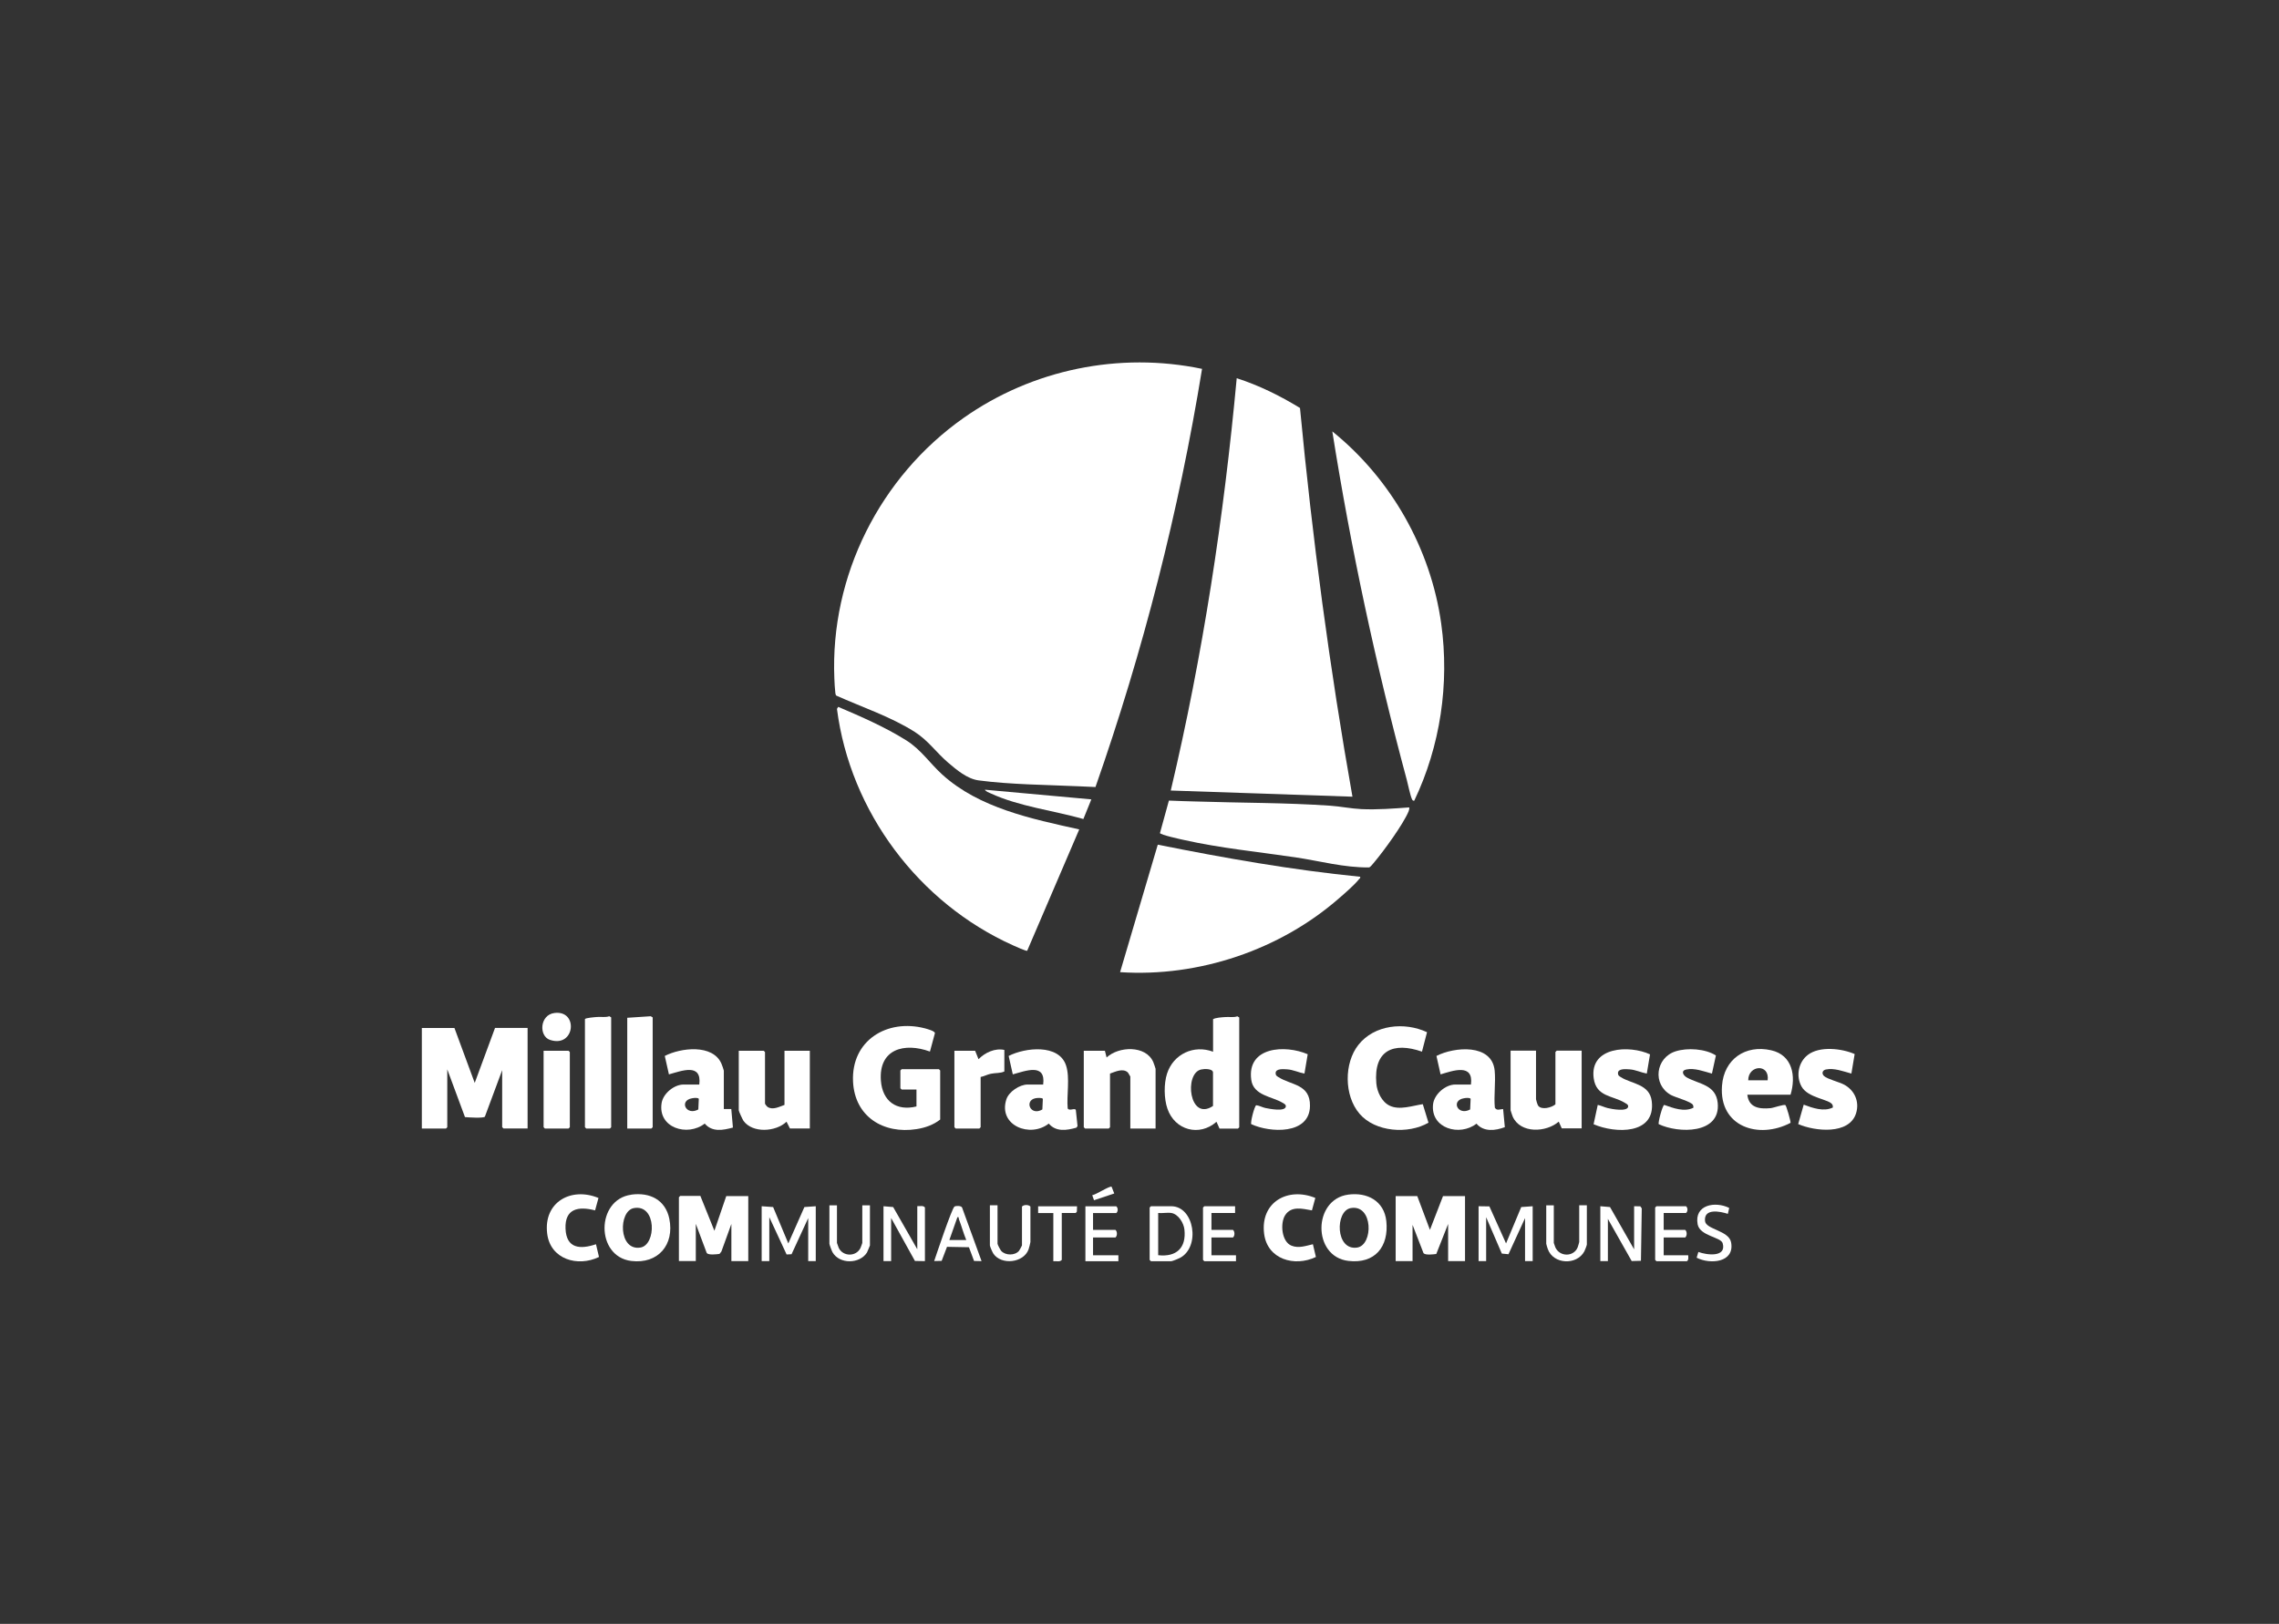
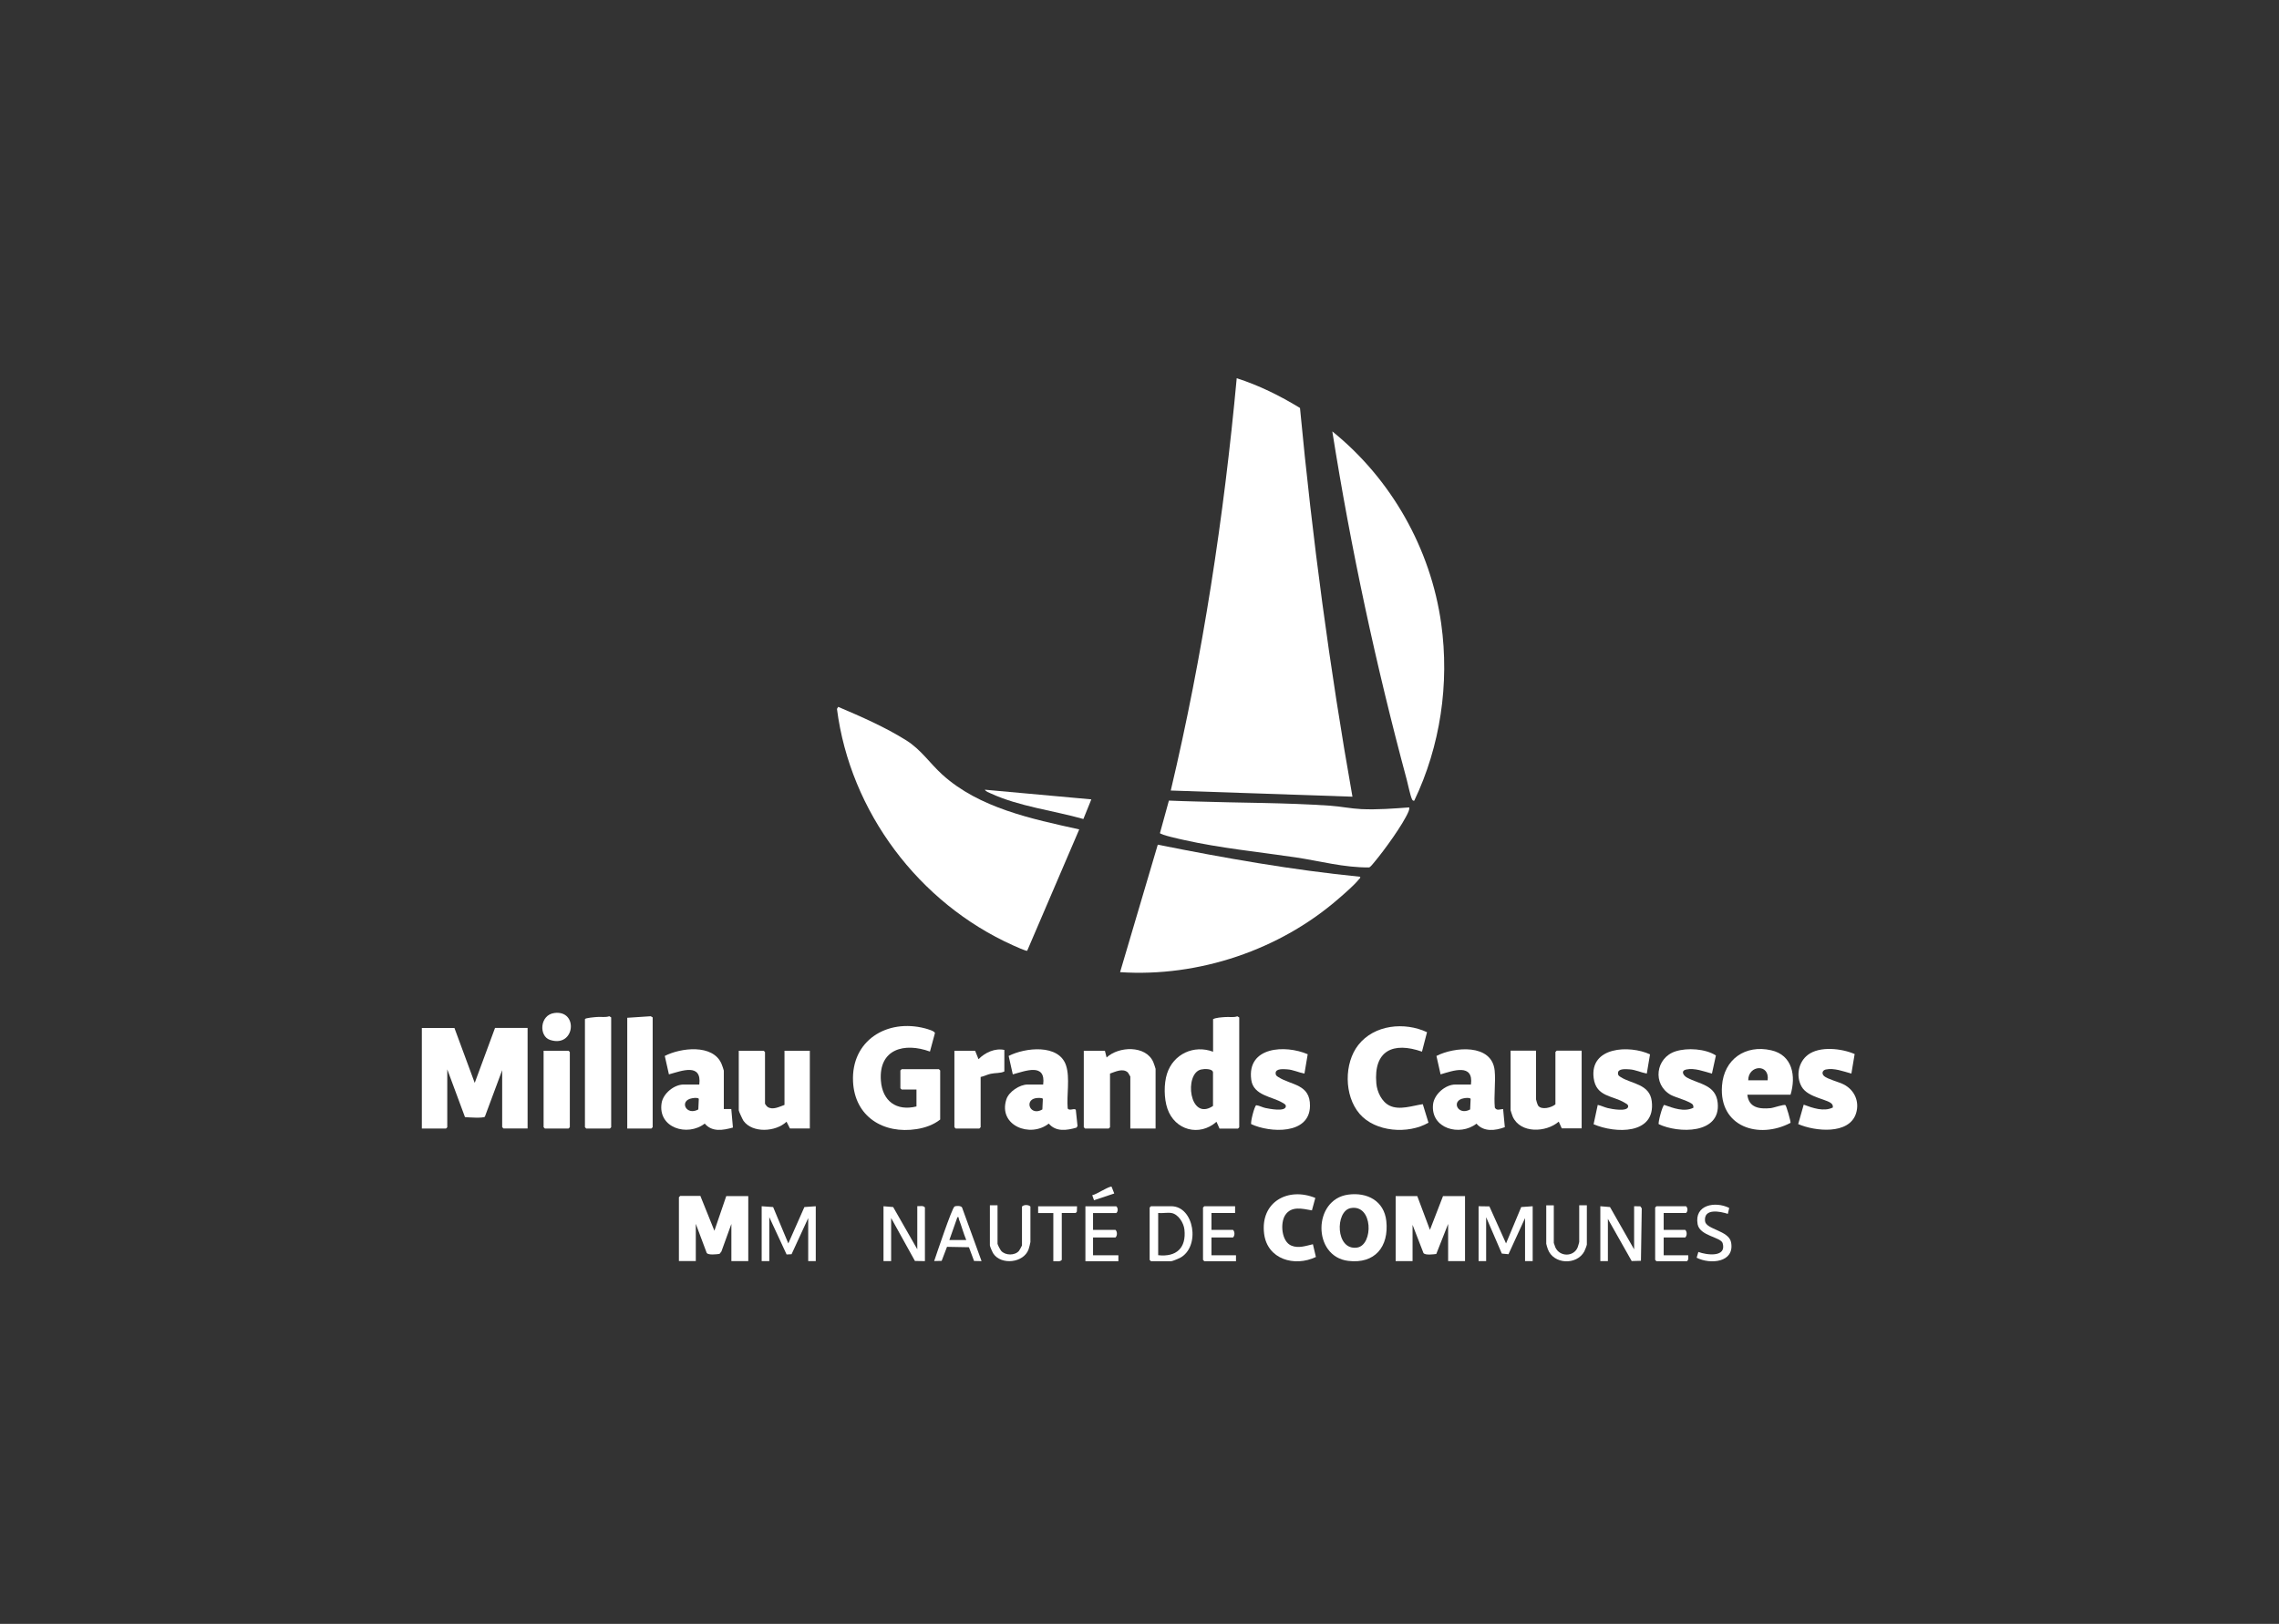
<svg xmlns="http://www.w3.org/2000/svg" id="Calque_1" data-name="Calque 1" viewBox="0 0 280.6 200">
  <rect x="0" y="0" width="280.6" height="200" fill="#333333" stroke="none" />
  <defs>
    <style>      .cls-1 {        fill: #fff;      }    </style>
  </defs>
-   <path class="cls-1" d="M148,45.44c-2.85,17.52-7.26,34.77-13.12,51.49l-2.02-.09c-3.96-.18-8.5-.21-12.38-.73-1.4-.19-2.68-1.28-3.75-2.19-1.47-1.26-2.45-2.73-4.12-3.79-2.93-1.86-6.48-3.04-9.64-4.46-.08-.08-.11-.23-.12-.34-.06-.45-.1-1.27-.12-1.76-.53-12.66,5.63-24.85,15.9-32.09,8.48-5.98,19.18-8.18,29.38-6.05Z" />
  <path class="cls-1" d="M160.06,50.24c1.52,16.04,3.65,32.03,6.46,47.88l-22.37-.76c3.95-16.68,6.54-33.69,8.12-50.78,2.74.88,5.33,2.16,7.78,3.66Z" />
  <path class="cls-1" d="M103.21,87.06c2.8,1.19,5.79,2.5,8.37,4.12,1.82,1.14,2.88,2.8,4.43,4.21,4.54,4.13,11.04,5.47,16.87,6.76l-6.41,14.95c-.12.06-1.48-.55-1.74-.67-11.6-5.21-20.05-16.45-21.68-29.12l.15-.25Z" />
  <path class="cls-1" d="M174.14,98.61c-.17.03-.22-.04-.29-.18-.22-.46-.48-1.79-.64-2.38-3.8-14.12-6.88-28.46-9.17-42.92,7.24,5.84,12.12,14.43,13.41,23.69,1.03,7.39-.11,15.07-3.32,21.79Z" />
  <path class="cls-1" d="M167.47,107.98c.05.18-.07.21-.15.31-.53.68-1.76,1.74-2.45,2.34-7.27,6.36-17.27,9.74-26.96,9.1l4.64-15.7c8.24,1.65,16.55,3.12,24.91,3.95Z" />
  <path class="cls-1" d="M173.51,99.44c.02.18-.01.32-.08.49-.67,1.6-3.03,4.84-4.19,6.22-.15.18-.51.65-.67.68-3.08.04-6.05-.79-9.07-1.24-4.59-.68-9.25-1.13-13.78-2.15-.41-.09-2.84-.62-2.9-.84l1.1-4c1.1.06,2.21.07,3.31.11,5.52.18,11.03.14,16.55.52,1.28.09,2.57.36,3.85.42,1.96.09,3.94-.07,5.88-.21Z" />
  <path class="cls-1" d="M55.95,126.6l2.5,6.77,2.5-6.77h4.01v12.38h-2.97l-.16-.16v-7.02l-2.13,5.73c-.18.21-2.05.09-2.45.05l-2.18-5.88v7.13l-.16.16h-2.97v-12.38h4.01Z" />
  <path class="cls-1" d="M115.75,137.89c-.82.65-1.86,1.01-2.89,1.17-4.08.64-7.62-1.52-7.83-5.85-.24-5.07,4.19-7.77,8.85-6.56.25.07,1.25.33,1.23.6l-.61,2.26c-3.15-1.15-6.33-.32-6.04,3.59.19,2.51,1.91,3.78,4.38,3.17v-2.08h-1.82l-.16-.16v-2.19l.16-.16h4.58l.16.16v6.04Z" />
  <path class="cls-1" d="M150.15,138.99l-.37-.83c-2.11,1.86-5.13,1.04-6.04-1.61-.43-1.24-.45-3.08-.05-4.32.78-2.42,3.3-3.59,5.67-2.7v-4.01c.35-.19,1.06-.23,1.51-.26.49-.04,1,.08,1.48-.09l.23.14v13.53l-.16.16h-2.29ZM147.88,131.72c-2.12.48-1.46,6.45,1.47,4.49v-4.15c-.07-.47-1.09-.43-1.47-.34Z" />
  <path class="cls-1" d="M142.29,138.99h-3.12v-6.4s-.26-.47-.32-.52c-.61-.54-1.54-.07-2.18.15v6.61l-.16.16h-2.91l-.16-.16v-9.42h2.6l.21.83c1.49-1.39,4.82-1.53,5.74.55.05.12.29.79.29.85v7.34Z" />
  <path class="cls-1" d="M189.12,129.41v5.98c0,.08.19.69.26.78.42.58,1.67.24,2.13-.16v-6.45l.16-.16h3.07v9.57h-2.45l-.37-.83c-1.56,1.35-4.72,1.49-5.67-.62-.04-.1-.26-.74-.26-.78v-7.34h3.12Z" />
  <path class="cls-1" d="M96.59,136.07v-6.66h3.12v9.57h-2.45l-.42-.83c-1.31,1.26-4.19,1.44-5.3-.11-.11-.16-.58-1.17-.58-1.29v-7.34h3.07l.16.16v6.35c0,.06.23.35.32.41.64.42,1.45-.03,2.08-.25Z" />
  <path class="cls-1" d="M175.7,127.13l-.62,2.39c-3.55-1.24-5.97-.14-5.62,3.91.09,1.04.66,2.27,1.63,2.74,1.23.6,2.83,0,4.09-.18l.7,2.28c-2.49,1.45-6.56,1.16-8.49-1.1s-1.9-6.25-.15-8.47c1.97-2.51,5.7-2.87,8.47-1.57Z" />
  <path class="cls-1" d="M220.45,134.82h-5.31c.18,1.61,1.48,1.79,2.86,1.66.4-.04,1.64-.5,1.83-.37.11.07.67,1.99.63,2.18-3.93,2.06-8.82.49-8.44-4.57.24-3.27,2.88-5.09,6.05-4.37,2.64.59,3.08,3.19,2.39,5.47ZM217.64,133.05c.28-2.09-2.4-1.9-2.39,0h2.39Z" />
  <path class="cls-1" d="M128.44,133.57c.35-2.7-2.19-1.67-3.74-1.25l-.51-2.27c2.01-1.03,6.19-1.52,7.07,1.18.5,1.52.05,3.68.2,5.29.23.35.82-.09,1,.17l.21,1.99-.13.2c-1.19.34-2.52.55-3.41-.5-2.28,1.8-6.24.25-5.23-2.96.3-.97,1.65-1.85,2.62-1.85h1.93ZM127.48,135.26c-1.39.29-.62,2.25.86,1.38l.06-1.31c-.11-.16-.72-.11-.92-.07Z" />
  <path class="cls-1" d="M89.1,136.59h.94s.2,2.28.2,2.28c-1.21.33-2.56.59-3.47-.49-2.13,1.65-5.8.53-5.31-2.53.19-1.18,1.54-2.28,2.71-2.28h1.93c.33-2.69-2.18-1.68-3.74-1.25l-.51-2.27c1.95-1.01,5.92-1.5,6.98.96.06.13.29.78.29.85v4.73ZM85.22,135.26c-1.66.28-.74,2.21.76,1.38l.06-1.31c-.12-.17-.62-.11-.81-.07Z" />
  <path class="cls-1" d="M181.11,133.57c.34-2.64-2.2-1.71-3.74-1.25l-.51-2.27c2.19-1.13,6.84-1.55,7.17,1.81.14,1.45-.12,3.09.02,4.56.25.42.64.18,1.02.17l.21,2.23c-1.17.44-2.6.61-3.49-.43-2.05,1.6-5.65.61-5.35-2.36.13-1.25,1.51-2.46,2.75-2.46h1.93ZM180.25,135.26c-1.66.28-.74,2.21.76,1.38l.06-1.31c-.12-.17-.62-.11-.81-.07Z" />
  <path class="cls-1" d="M86.24,147.31l1.72,4.27,1.46-4.27h2.71v8.01h-2.08v-4.58l-1.23,3.4-.23.29c-.37.05-1.33.17-1.57-.1l-1.35-3.6v4.58h-2.08v-7.86l.16-.16h2.5Z" />
  <path class="cls-1" d="M174.5,147.31l1.56,4.16,1.61-4.16h2.71v8.01h-2.08v-4.58l-1.46,3.7c-.37.05-1.33.17-1.57-.1l-1.35-3.49v4.47h-2.08v-8.01h2.65Z" />
  <path class="cls-1" d="M210.77,132.22c-.97-.26-2.13-.72-3.15-.5-.7.15-.39.73.1,1,1.51.82,3.54.88,3.77,3.1.4,3.89-4.86,3.78-7.26,2.63-.11-.16.46-2.33.68-2.37,1.11.39,2.44.91,3.59.35,0-.12,0-.24-.06-.35-.21-.41-2.14-.91-2.72-1.23-2.31-1.3-1.87-4.59.59-5.37,1.45-.46,3.67-.32,4.96.51l-.49,2.24Z" />
  <path class="cls-1" d="M161.01,129.84l-.4,2.38c-.73-.13-1.37-.47-2.13-.52-.45-.03-1.42-.12-1.42.47-.01.28.15.36.35.49,1.57,1.01,3.92.84,3.88,3.55-.04,3.57-4.94,3.31-7.23,2.24-.13-.2.39-2.23.61-2.33.39.04.75.26,1.13.34.44.09,2.52.52,2.52-.23-.02-.24-.25-.31-.42-.42-1.24-.76-3.58-.87-3.84-2.82-.56-4.11,4.2-4.34,6.95-3.15Z" />
  <path class="cls-1" d="M203.16,129.84l-.4,2.38c-.73-.13-1.37-.47-2.13-.52-.45-.03-1.42-.12-1.42.47-.01.28.15.36.35.49,1.31.84,3.55.83,3.81,2.96.51,4.16-4.51,3.99-7.16,2.84l.51-2.38c.42.08.81.29,1.23.39.44.11,2.52.51,2.52-.23-.02-.24-.25-.31-.42-.42-1.47-.91-3.52-.7-3.83-3.04-.51-3.88,4.4-4.1,6.93-2.93Z" />
  <path class="cls-1" d="M228.35,129.84l-.4,2.38c-.97-.26-2.13-.72-3.15-.5-.44.1-.53.52-.21.81.42.38,1.86.73,2.46,1.05,1.29.69,1.92,2.09,1.48,3.52-.83,2.7-5.1,2.23-7.13,1.34l.68-2.39c1.1.41,2.47.9,3.59.35,0-.12,0-.24-.06-.35-.35-.68-3-.79-3.8-2.24-.71-1.29-.39-3.01.79-3.9,1.45-1.1,4.17-.79,5.76-.09Z" />
  <path class="cls-1" d="M72.03,125.51c.05-.15,1.23-.24,1.51-.26.49-.04,1,.08,1.48-.09l.23.14v13.53l-.16.16h-2.91l-.16-.16v-13.32Z" />
  <polygon class="cls-1" points="77.23 138.99 77.23 125.35 80.12 125.16 80.36 125.3 80.36 138.83 80.2 138.99 77.23 138.99" />
-   <path class="cls-1" d="M77.73,147.13c2.28-.31,4.2.64,4.68,2.97.65,3.2-1.38,5.6-4.68,5.2-4.42-.54-4.37-7.58,0-8.16ZM78.04,148.79c-1.9.35-1.92,5.28.8,4.86,1.98-.3,2.03-5.38-.8-4.86Z" />
  <path class="cls-1" d="M165.99,147.13c2.35-.32,4.43.77,4.7,3.26.33,3.16-1.41,5.3-4.69,4.9-4.43-.54-4.36-7.58,0-8.16ZM166.3,148.79c-1.93.36-1.89,5.27.8,4.86,2.01-.31,1.98-5.37-.8-4.86Z" />
  <path class="cls-1" d="M123.66,129.31v2.65c-.47.24-1.1.16-1.69.29-.42.09-.81.31-1.23.39v6.19l-.16.16h-2.91l-.16-.16v-9.42h2.55l.42,1.04c.8-.82,2.03-1.39,3.18-1.14Z" />
  <polygon class="cls-1" points="66.93 129.41 70 129.41 70.16 129.57 70.16 138.83 70 138.99 67.09 138.99 66.93 138.83 66.93 129.41" />
-   <path class="cls-1" d="M73.69,147.53l-.42,1.54c-2.05-.53-3.74-.23-3.64,2.25s1.82,2.57,3.75,1.92l.37,1.57c-2.62,1.27-6,.29-6.38-2.89-.47-3.86,2.94-5.77,6.31-4.38Z" />
  <path class="cls-1" d="M161.95,147.53l-.42,1.54c-1.16-.2-2.54-.59-3.3.6-.63.99-.44,3.27.79,3.75.88.35,1.76.02,2.63-.18l.37,1.57c-2.63,1.26-6,.29-6.38-2.89-.47-3.88,2.94-5.76,6.31-4.38Z" />
  <polygon class="cls-1" points="182.05 148.56 183.38 148.58 185.43 153.14 187.3 148.66 188.71 148.56 188.71 155.32 187.77 155.32 187.77 150.02 185.73 154.47 184.91 154.39 182.98 149.91 182.98 155.32 182.05 155.32 182.05 148.56" />
  <polygon class="cls-1" points="93.78 148.56 95.19 148.66 97.06 153.14 99.04 148.66 100.44 148.56 100.44 155.32 99.51 155.32 99.51 150.02 97.46 154.47 96.85 154.5 94.72 149.91 94.72 155.32 93.78 155.32 93.78 148.56" />
  <path class="cls-1" d="M121.26,97.26l13.11,1.19-.98,2.42c-3.69-1.05-7.91-1.54-11.4-3.15-.24-.11-.6-.22-.73-.46Z" />
  <polygon class="cls-1" points="197.04 148.56 198.23 148.66 201.2 153.87 201.2 148.56 201.96 148.57 202.14 148.82 202.04 155.28 200.9 155.31 197.97 150.12 197.97 155.32 197.04 155.32 197.04 148.56" />
  <path class="cls-1" d="M108.77,148.56l1.2.1,2.97,5.2v-5.31c.31.03.72-.12.94.16v6.61l-1.23-.02-2.93-5.29v5.31h-.94v-6.76Z" />
  <path class="cls-1" d="M141.71,148.56h2.5c2.83,0,3.64,5.02,1.06,6.37-.18.09-.92.4-1.06.4h-2.5l-.16-.16v-6.45l.16-.16ZM144.21,149.39c-.47-.08-1.12.06-1.61,0v5.2c2.25.25,3.48-.9,3.23-3.17-.09-.81-.75-1.89-1.61-2.03Z" />
  <path class="cls-1" d="M122.82,148.45v4.73c0,.11.35.77.46.89.53.57,1.67.58,2.18-.01.05-.06.37-.63.37-.67v-4.79c.22-.25.82-.25,1.04,0v4.37c0,.1-.18.77-.23.91-.62,1.68-3.37,1.95-4.33.52-.11-.16-.43-.88-.43-1.02v-4.94h.94Z" />
  <path class="cls-1" d="M120.85,155.32l-.92-.02-.63-1.69-2.7-.05-.66,1.73-.92.02c.27-.8,2.19-6.53,2.5-6.71.18-.11.8-.12.93.11l2.4,6.6ZM116.89,152.72h2.08c-.35-.84-.58-1.73-.91-2.58-.05-.13.05-.28-.18-.23l-.99,2.81Z" />
  <path class="cls-1" d="M152.07,148.56v.83h-2.91v2.08h2.65c.24.21.24.73,0,.94h-2.65v2.19h3.02v.73h-3.9l-.16-.16v-6.45l.16-.16h3.8Z" />
  <path class="cls-1" d="M204.84,149.39v2.08h2.65c.24.21.24.73,0,.94h-2.65v2.19h3.02c0,.25.08.56-.16.73h-3.75l-.16-.16v-6.45l.16-.16h3.64c.24.2.23.65,0,.83h-2.76Z" />
  <path class="cls-1" d="M191.31,148.45v4.63s.15.46.19.54c.53,1.19,2.26,1.2,2.75,0,.03-.08.19-.61.19-.65v-4.53h.94v4.84c0,.09-.24.71-.31.84-.94,1.74-3.82,1.61-4.5-.29-.04-.1-.19-.6-.19-.65v-4.73h.94Z" />
-   <path class="cls-1" d="M103.05,148.45v4.63s.18.53.22.61c.53,1.1,2.16,1.1,2.68,0,.04-.09.22-.57.22-.61v-4.63h.94v4.94s-.31.78-.37.88c-.9,1.41-3.37,1.45-4.23-.03-.09-.15-.39-.95-.39-1.06v-4.73h.94Z" />
  <path class="cls-1" d="M134.58,149.39v2.08h2.76c.24.21.24.73,0,.94h-2.76v2.19h3.12v.73h-4.06v-6.76h3.8c.24.2.23.65,0,.83h-2.86Z" />
  <path class="cls-1" d="M212.75,149.5c-.96-.31-2.99-.73-2.82.89.11,1.04,2.94,1.15,3.21,2.62.46,2.5-2.58,2.74-4.24,1.89l.21-.71c1.01.38,3.51.71,2.99-1.08-.22-.76-2.81-.88-3.08-2.33-.44-2.41,2.17-2.87,3.89-2.01l-.17.73Z" />
  <path class="cls-1" d="M132.61,148.56l-.02.66-.14.17h-1.72v5.78c-.25.29-.7.12-1.04.16v-5.93h-1.87v-.83h4.79Z" />
  <path class="cls-1" d="M68.26,124.76c3-.39,2.55,4.35-.55,3.31-1.38-.46-1.27-3.07.55-3.31Z" />
  <path class="cls-1" d="M136.87,146.17l.32.82-2.49.83-.22-.62c.41-.03,2.17-1.19,2.39-1.04Z" />
</svg>